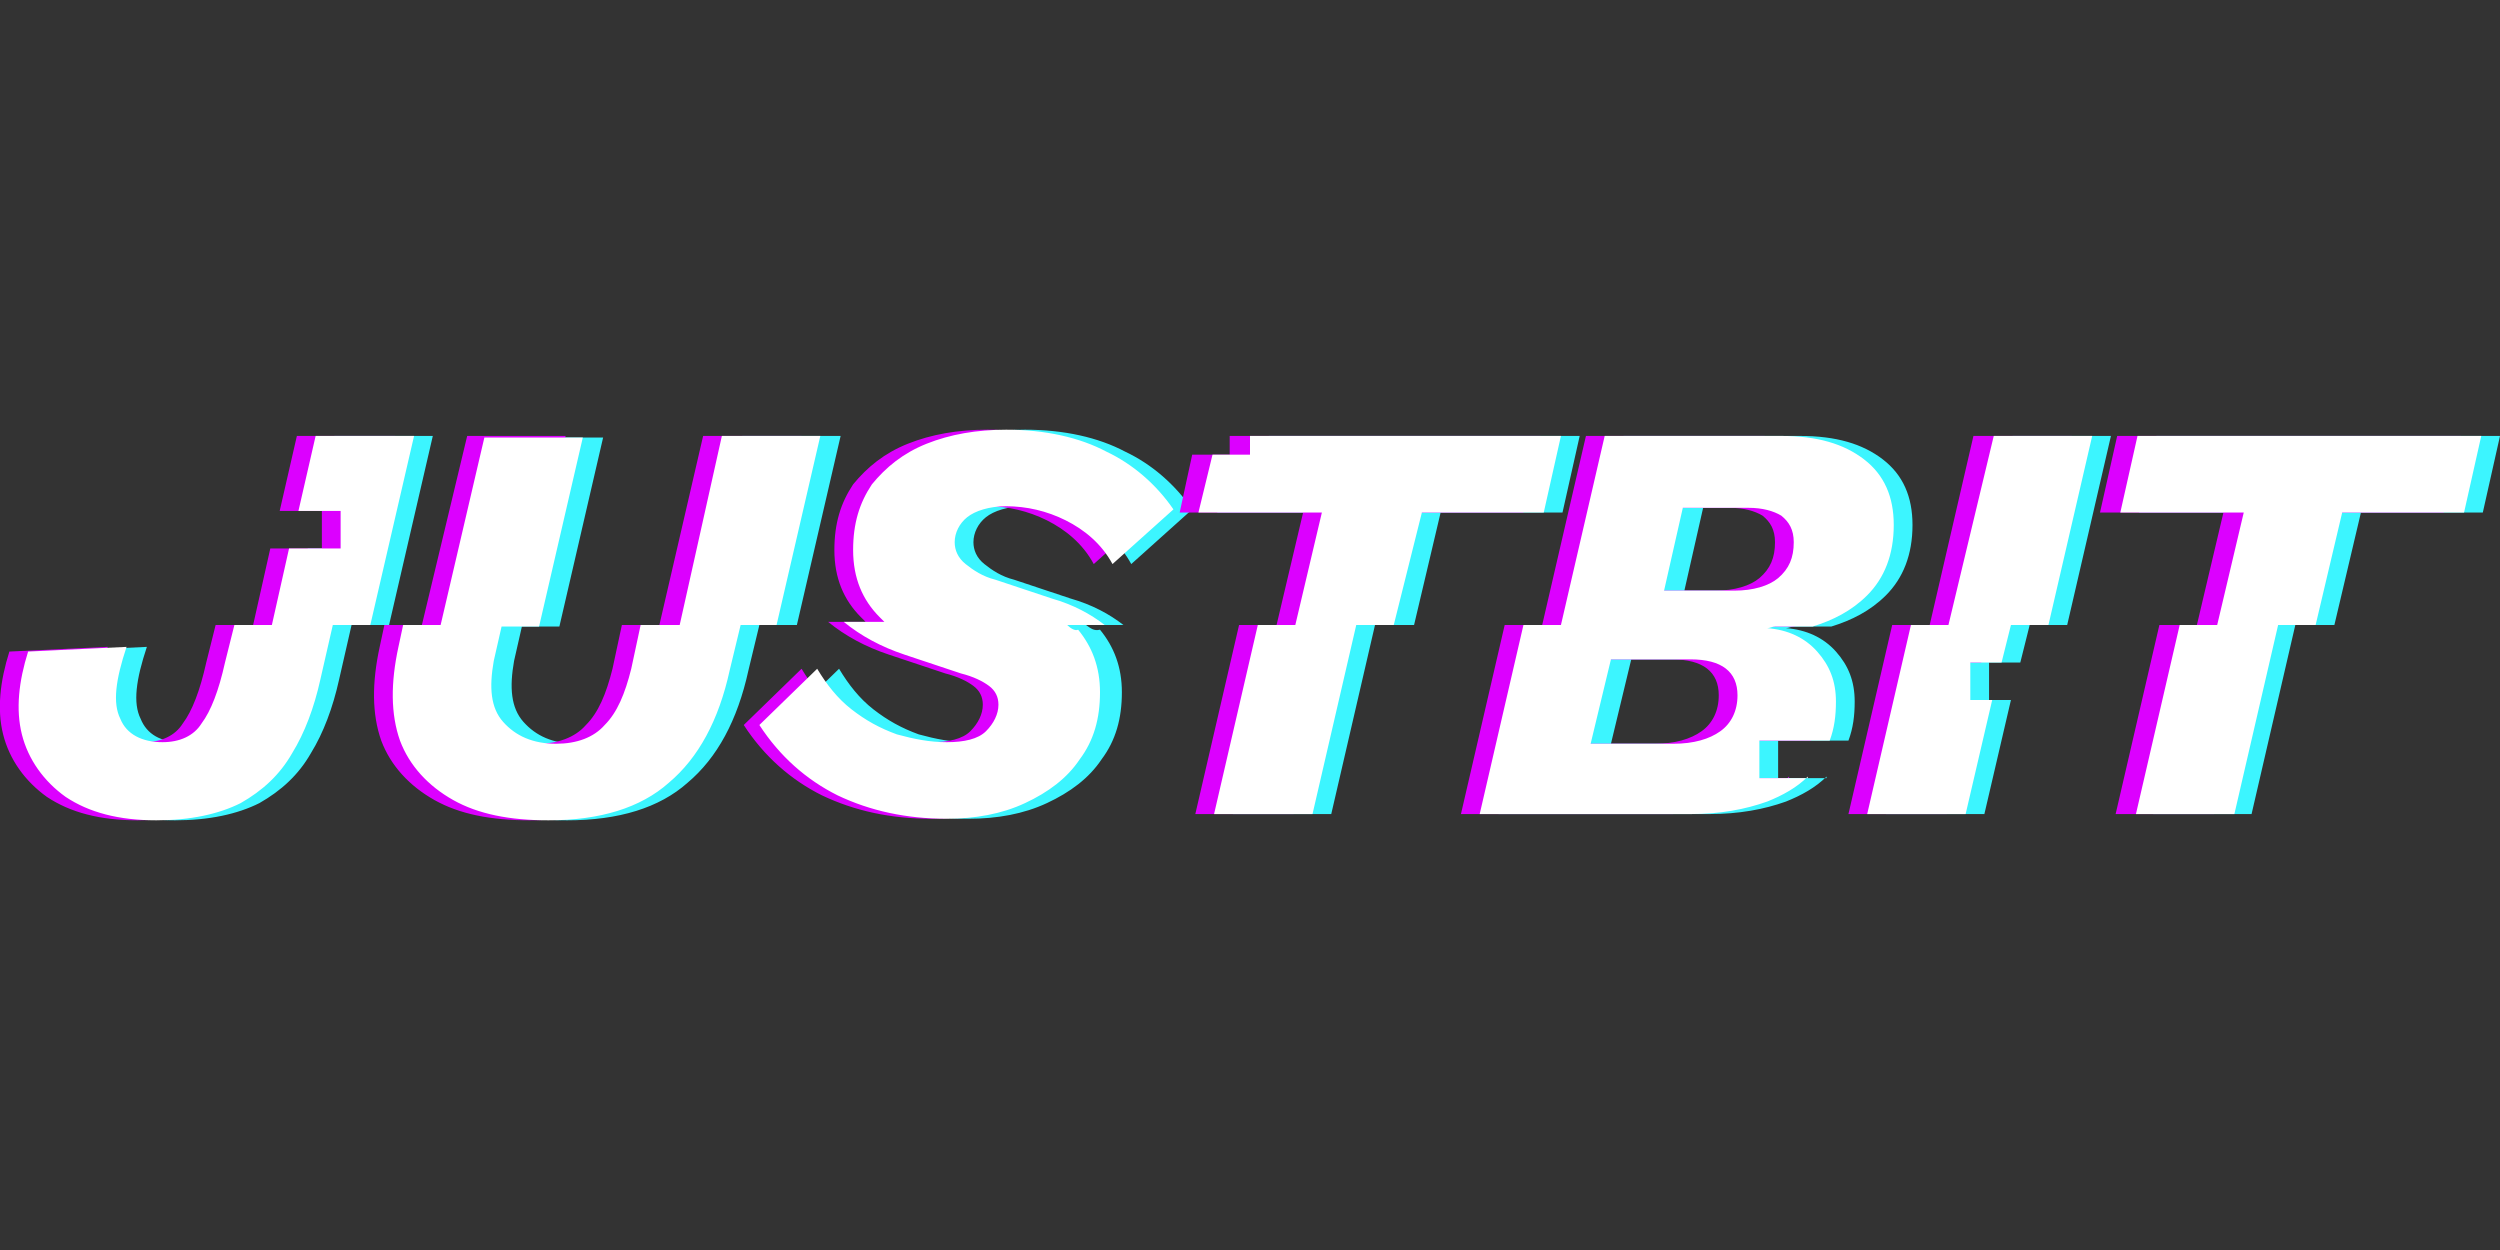
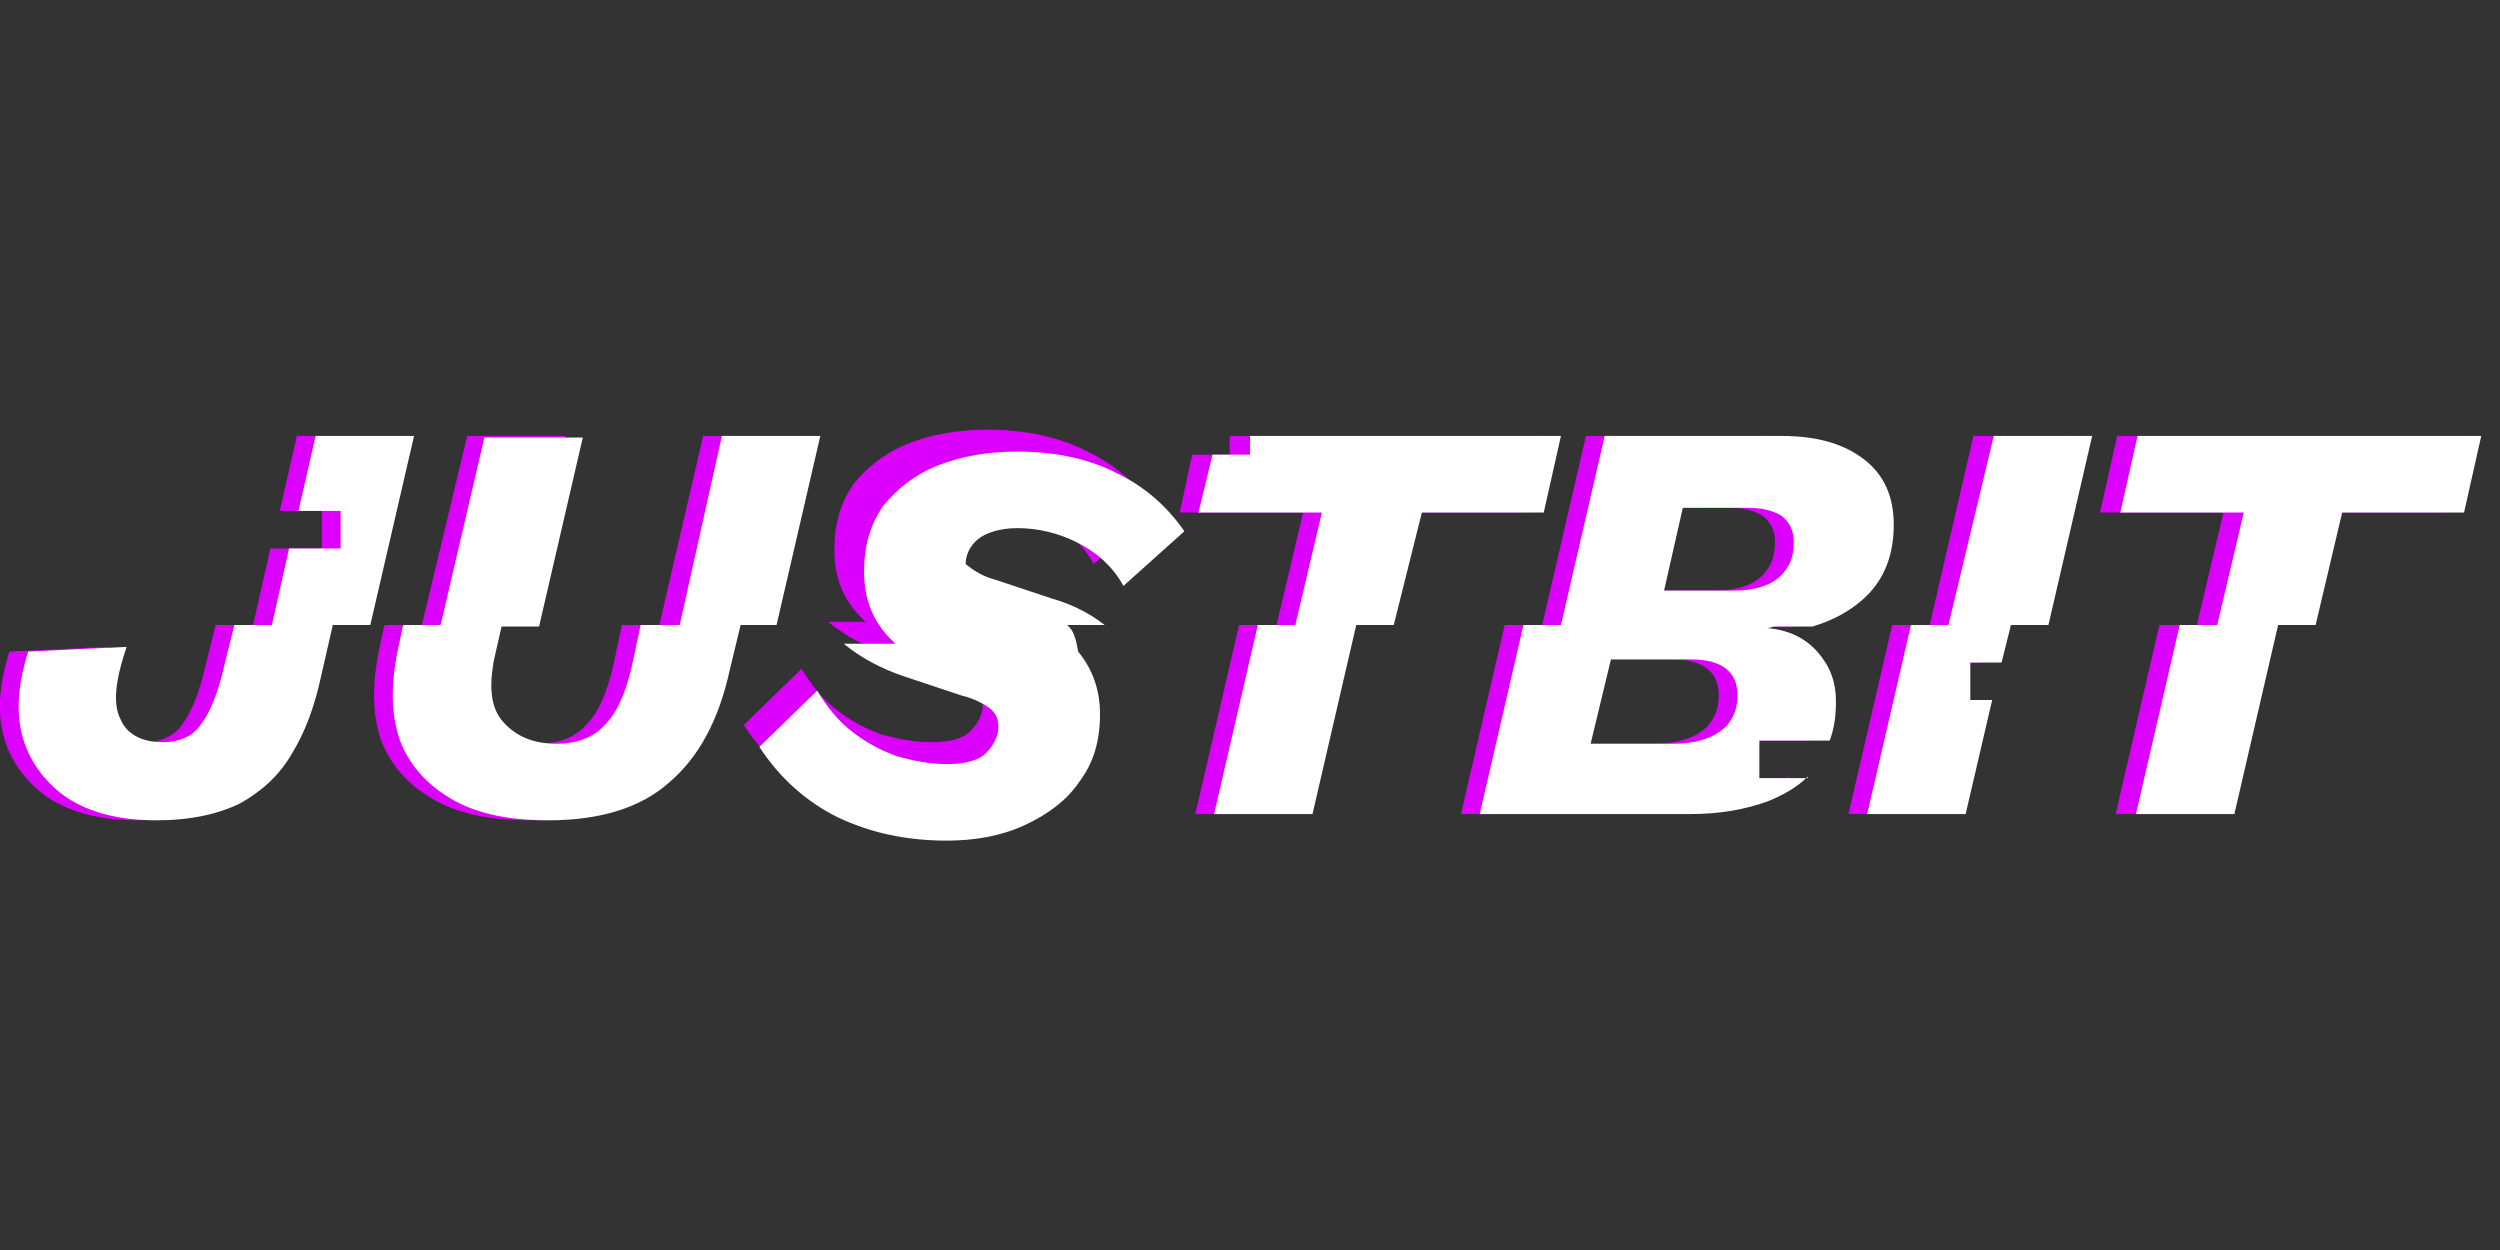
<svg xmlns="http://www.w3.org/2000/svg" version="1.1" id="Layer_1" x="0px" y="0px" viewBox="0 0 160 80" style="enable-background:new 0 0 160 80;" xml:space="preserve">
  <rect x="0" y="0" width="160" height="80" fill="#333333" stroke="none" />
  <style type="text/css">
	.st0{fill-rule:evenodd;clip-rule:evenodd;fill:#3CF5FF;}
	.st1{fill-rule:evenodd;clip-rule:evenodd;fill:#DC00FF;}
	.st2{fill-rule:evenodd;clip-rule:evenodd;fill:#FFFFFF;}
</style>
-   <path class="st0" d="M78.8,29.1h2.4v-1.2h19.9l-1.1,4.9h-7.8L90.5,40H88l-2.8,12.1h-6.3L81.7,40h2.4l1.7-7.2h-7.9L78.8,29.1z   M20.3,32.7H23v2.4h-3.3L18.6,40h-2.4l-0.6,2.4c-0.4,1.8-0.9,3.1-1.5,3.9c-0.5,0.8-1.4,1.2-2.5,1.2C10.3,47.5,9.4,47,9,46  c-0.5-1-0.3-2.5,0.4-4.6l-6.3,0.3c-0.7,1.9-0.9,3.6-0.5,5.3C3,48.6,4,50,5.4,51c1.5,1,3.4,1.5,5.8,1.5c2.2,0,4-0.4,5.4-1.1  c1.4-0.8,2.5-1.8,3.3-3.2c0.8-1.3,1.4-2.9,1.8-4.7l0.8-3.5h2.4l2.8-12.1h-6.3L20.3,32.7z M129.3,42.4l0.6-2.4h2.4l2.8-12.1h-6.3  L125.9,40h-2.4l-2.8,12.1h6.3l1.7-7.3h-1.4v-2.4H129.3z M116.9,49.7c-0.7,0.7-1.6,1.2-2.6,1.6c-1.4,0.5-3,0.8-4.9,0.8H95.9L98.7,40  h2.4l2.8-12.1h11.3c2.3,0,4,0.5,5.3,1.5c1.3,1,1.9,2.4,1.9,4.2c0,1.9-0.6,3.4-1.7,4.5c-1,1-2.2,1.6-3.5,2h-2.4  c-0.2,0-0.3,0.1-0.5,0.1v0c1.3,0.1,2.4,0.6,3.2,1.5c0.8,0.9,1.2,1.9,1.2,3.2c0,0.9-0.1,1.7-0.4,2.5h-4.5v2.4H116.9z M69.5,40h2.4  c-0.9-0.7-2-1.3-3.4-1.7l-3.6-1.2c-0.8-0.2-1.4-0.6-1.9-1c-0.5-0.4-0.7-0.9-0.7-1.4c0-0.6,0.3-1.2,0.8-1.6c0.5-0.4,1.4-0.7,2.5-0.7  c1.3,0,2.6,0.3,3.8,0.9c1.2,0.6,2.3,1.5,3,2.8l3.9-3.5c-1.1-1.6-2.6-2.9-4.3-3.7c-1.7-0.9-3.9-1.4-6.4-1.4c-1.9,0-3.6,0.3-5.1,0.9  c-1.5,0.6-2.6,1.5-3.5,2.6c-0.8,1.2-1.2,2.5-1.2,4.2c0,1.8,0.6,3.2,1.7,4.3c0.1,0.1,0.2,0.2,0.3,0.3h-2.4c1.1,0.9,2.4,1.6,3.9,2.1  l3.6,1.2c0.8,0.2,1.4,0.5,1.8,0.8c0.4,0.3,0.6,0.7,0.6,1.2c0,0.6-0.3,1.2-0.8,1.7c-0.5,0.5-1.4,0.7-2.5,0.7c-1.1,0-2.1-0.2-3.2-0.5  c-1.1-0.4-2-0.9-2.9-1.6c-0.9-0.7-1.6-1.6-2.2-2.6l-3.7,3.6c1.3,2,3,3.5,5,4.5c2.1,1,4.4,1.5,7,1.5c1.8,0,3.5-0.3,5-1  s2.7-1.6,3.5-2.8c0.9-1.2,1.3-2.6,1.3-4.3c0-1.6-0.5-2.9-1.4-4C70,40.4,69.8,40.2,69.5,40z M51,40l2.8-12.1h-6.3L44.7,40h-2.4  l-0.6,2.8c-0.4,1.6-0.9,2.8-1.7,3.6c-0.7,0.8-1.8,1.2-3.1,1.2c-1.5,0-2.6-0.5-3.4-1.4s-0.9-2.2-0.6-3.9l0.5-2.2h2.4l2.8-12.1h-6.3  L29.4,40H27l-0.3,1.4c-0.5,2.3-0.5,4.3,0.1,6c0.6,1.6,1.8,2.9,3.4,3.8c1.6,0.9,3.6,1.3,6.1,1.3c3.3,0,5.9-0.8,7.7-2.4  c1.9-1.6,3.2-4,3.9-7.2l0.7-2.9H51z M149.4,40l1.7-7.2h7.8l1.1-4.9h-22l-1.1,4.9h7.9L143,40h-2.4l-2.8,12.1h6.3l2.8-12.1H149.4z   M107.8,37.8h4.5c1.2,0,2.2-0.3,2.8-0.8c0.7-0.6,1-1.3,1-2.3c0-0.8-0.3-1.3-0.8-1.7c-0.5-0.3-1.2-0.5-2.1-0.5H109L107.8,37.8z   M103.1,47.6h5.3c1.3,0,2.3-0.3,3-0.8c0.7-0.5,1.1-1.3,1.1-2.3c0-1.5-1-2.3-3-2.3h-5.1L103.1,47.6z" />
  <path class="st1" d="M76.3,29.1h2.4v-1.2h19.9l-1.1,4.9h-7.8L88,40h-2.4l-2.8,12.1h-6.3L79.3,40h2.4l1.7-7.2h-7.9L76.3,29.1z   M17.9,32.7h2.7v2.4h-3.3L16.2,40h-2.4l-0.6,2.4c-0.4,1.8-0.9,3.1-1.5,3.9c-0.5,0.8-1.4,1.2-2.5,1.2C7.9,47.5,7,47,6.5,46  c-0.5-1-0.3-2.5,0.4-4.6l-6.3,0.3C0,43.6-0.2,45.4,0.2,47C0.6,48.6,1.6,50,3,51c1.5,1,3.4,1.5,5.8,1.5c2.2,0,4-0.4,5.4-1.1  c1.4-0.8,2.5-1.8,3.3-3.2c0.8-1.3,1.4-2.9,1.8-4.7l0.8-3.5h2.4l2.8-12.1H19L17.9,32.7z M126.8,42.4l0.6-2.4h2.4l2.8-12.1h-6.3  L123.5,40h-2.4l-2.8,12.1h6.3l1.7-7.3h-1.4v-2.4H126.8z M114.5,49.7c-0.7,0.7-1.6,1.2-2.6,1.6c-1.4,0.5-3,0.8-4.9,0.8H93.5L96.3,40  h2.4l2.8-12.1h11.3c2.3,0,4,0.5,5.3,1.5c1.3,1,1.9,2.4,1.9,4.2c0,1.9-0.6,3.4-1.7,4.5c-1,1-2.2,1.6-3.5,2h-2.4  c-0.2,0-0.3,0.1-0.5,0.1v0c1.3,0.1,2.4,0.6,3.2,1.5c0.8,0.9,1.2,1.9,1.2,3.2c0,0.9-0.1,1.7-0.4,2.5h-4.5v2.4H114.5z M67.1,40h2.4  c-0.9-0.7-2-1.3-3.4-1.7l-3.6-1.2c-0.8-0.2-1.4-0.6-1.9-1c-0.5-0.4-0.7-0.9-0.7-1.4c0-0.6,0.3-1.2,0.8-1.6c0.5-0.4,1.4-0.7,2.5-0.7  c1.3,0,2.6,0.3,3.8,0.9c1.2,0.6,2.3,1.5,3,2.8l3.9-3.5c-1.1-1.6-2.6-2.9-4.3-3.7c-1.7-0.9-3.9-1.4-6.4-1.4c-1.9,0-3.6,0.3-5.1,0.9  c-1.5,0.6-2.6,1.5-3.5,2.6c-0.8,1.2-1.2,2.5-1.2,4.2c0,1.8,0.6,3.2,1.7,4.3c0.1,0.1,0.2,0.2,0.3,0.3h-2.4c1.1,0.9,2.4,1.6,3.9,2.1  l3.6,1.2c0.8,0.2,1.4,0.5,1.8,0.8c0.4,0.3,0.6,0.7,0.6,1.2c0,0.6-0.3,1.2-0.8,1.7c-0.5,0.5-1.4,0.7-2.5,0.7c-1.1,0-2.1-0.2-3.2-0.5  c-1.1-0.4-2-0.9-2.9-1.6c-0.9-0.7-1.6-1.6-2.2-2.6l-3.7,3.6c1.3,2,3,3.5,5,4.5c2.1,1,4.4,1.5,7,1.5c1.8,0,3.5-0.3,5-1  c1.5-0.6,2.7-1.6,3.5-2.8c0.9-1.2,1.3-2.6,1.3-4.3c0-1.6-0.5-2.9-1.4-4C67.6,40.4,67.3,40.2,67.1,40z M48.5,40l2.8-12.1h-6.3  L42.2,40h-2.4l-0.6,2.8c-0.4,1.6-0.9,2.8-1.7,3.6c-0.7,0.8-1.8,1.2-3.1,1.2c-1.5,0-2.6-0.5-3.4-1.4c-0.8-0.9-0.9-2.2-0.6-3.9L31,40  h2.4l2.8-12.1h-6.3L27,40h-2.4l-0.3,1.4c-0.5,2.3-0.5,4.3,0.1,6c0.6,1.6,1.8,2.9,3.4,3.8c1.6,0.9,3.6,1.3,6.1,1.3  c3.3,0,5.9-0.8,7.7-2.4c1.9-1.6,3.2-4,3.9-7.2l0.7-2.9H48.5z M146.9,40l1.7-7.2h7.8l1.1-4.9h-22l-1.1,4.9h7.9l-1.7,7.2h-2.4  l-2.8,12.1h6.3l2.8-12.1H146.9z M105.3,37.8h4.5c1.2,0,2.2-0.3,2.8-0.8c0.7-0.6,1-1.3,1-2.3c0-0.8-0.3-1.3-0.8-1.7  c-0.5-0.3-1.2-0.5-2.1-0.5h-4.2L105.3,37.8z M100.6,47.6h5.3c1.3,0,2.3-0.3,3-0.8c0.7-0.5,1.1-1.3,1.1-2.3c0-1.5-1-2.3-3-2.3h-5.1  L100.6,47.6z" />
-   <path class="st2" d="M77.6,29.1H80v-1.2h19.9l-1.1,4.9h-7.8L89.2,40h-2.4L84,52.1h-6.3L80.5,40h2.4l1.7-7.2h-7.9L77.6,29.1z   M19.1,32.7h2.7v2.4h-3.3L17.4,40H15l-0.6,2.4c-0.4,1.8-0.9,3.1-1.5,3.9c-0.5,0.8-1.4,1.2-2.5,1.2c-1.3,0-2.3-0.5-2.7-1.5  c-0.5-1-0.3-2.5,0.4-4.6l-6.3,0.3C1.2,43.6,1,45.4,1.4,47C1.8,48.6,2.8,50,4.2,51c1.5,1,3.4,1.5,5.8,1.5c2.2,0,4-0.4,5.4-1.1  c1.4-0.8,2.5-1.8,3.3-3.2c0.8-1.3,1.4-2.9,1.8-4.7l0.8-3.5h2.4l2.8-12.1h-6.3L19.1,32.7z M128.1,42.4l0.6-2.4h2.4l2.8-12.1h-6.3  L124.7,40h-2.4l-2.8,12.1h6.3l1.7-7.3h-1.4v-2.4H128.1z M115.7,49.7c-0.7,0.7-1.6,1.2-2.6,1.6c-1.4,0.5-3,0.8-4.9,0.8H94.7L97.5,40  h2.4l2.8-12.1H114c2.3,0,4,0.5,5.3,1.5c1.3,1,1.9,2.4,1.9,4.2c0,1.9-0.6,3.4-1.7,4.5c-1,1-2.2,1.6-3.5,2h-2.4  c-0.2,0-0.3,0.1-0.5,0.1v0c1.3,0.1,2.4,0.6,3.2,1.5c0.8,0.9,1.2,1.9,1.2,3.2c0,0.9-0.1,1.7-0.4,2.5h-4.5v2.4H115.7z M68.3,40h2.4  c-0.9-0.7-2-1.3-3.4-1.7l-3.6-1.2c-0.8-0.2-1.4-0.6-1.9-1c-0.5-0.4-0.7-0.9-0.7-1.4c0-0.6,0.3-1.2,0.8-1.6c0.5-0.4,1.4-0.7,2.5-0.7  c1.3,0,2.6,0.3,3.8,0.9c1.2,0.6,2.3,1.5,3,2.8l3.9-3.5c-1.1-1.6-2.6-2.9-4.3-3.7c-1.7-0.9-3.9-1.4-6.4-1.4c-1.9,0-3.6,0.3-5.1,0.9  c-1.5,0.6-2.6,1.5-3.5,2.6c-0.8,1.2-1.2,2.5-1.2,4.2c0,1.8,0.6,3.2,1.7,4.3c0.1,0.1,0.2,0.2,0.3,0.3H54c1.1,0.9,2.4,1.6,3.9,2.1  l3.6,1.2c0.8,0.2,1.4,0.5,1.8,0.8c0.4,0.3,0.6,0.7,0.6,1.2c0,0.6-0.3,1.2-0.8,1.7c-0.5,0.5-1.4,0.7-2.5,0.7c-1.1,0-2.1-0.2-3.2-0.5  c-1.1-0.4-2-0.9-2.9-1.6c-0.9-0.7-1.6-1.6-2.2-2.6l-3.7,3.6c1.3,2,3,3.5,5,4.5c2.1,1,4.4,1.5,7,1.5c1.8,0,3.5-0.3,5-1  s2.7-1.6,3.5-2.8c0.9-1.2,1.3-2.6,1.3-4.3c0-1.6-0.5-2.9-1.4-4C68.8,40.4,68.5,40.2,68.3,40z M49.7,40l2.8-12.1h-6.3L43.5,40H41  l-0.6,2.8c-0.4,1.6-0.9,2.8-1.7,3.6c-0.7,0.8-1.8,1.2-3.1,1.2c-1.5,0-2.6-0.5-3.4-1.4c-0.8-0.9-0.9-2.2-0.6-3.9l0.5-2.2h2.4  l2.8-12.1H31L28.2,40h-2.4l-0.3,1.4c-0.5,2.3-0.5,4.3,0.1,6c0.6,1.6,1.8,2.9,3.4,3.8c1.6,0.9,3.6,1.3,6.1,1.3c3.3,0,5.9-0.8,7.7-2.4  c1.9-1.6,3.2-4,3.9-7.2l0.7-2.9H49.7z M148.2,40l1.7-7.2h7.8l1.1-4.9h-22l-1.1,4.9h7.9l-1.7,7.2h-2.4l-2.8,12.1h6.3l2.8-12.1H148.2z   M106.5,37.8h4.5c1.2,0,2.2-0.3,2.8-0.8c0.7-0.6,1-1.3,1-2.3c0-0.8-0.3-1.3-0.8-1.7c-0.5-0.3-1.2-0.5-2.1-0.5h-4.2L106.5,37.8z   M101.8,47.6h5.3c1.3,0,2.3-0.3,3-0.8c0.7-0.5,1.1-1.3,1.1-2.3c0-1.5-1-2.3-3-2.3h-5.1L101.8,47.6z" />
+   <path class="st2" d="M77.6,29.1H80v-1.2h19.9l-1.1,4.9h-7.8L89.2,40h-2.4L84,52.1h-6.3L80.5,40h2.4l1.7-7.2h-7.9L77.6,29.1z   M19.1,32.7h2.7v2.4h-3.3L17.4,40H15l-0.6,2.4c-0.4,1.8-0.9,3.1-1.5,3.9c-0.5,0.8-1.4,1.2-2.5,1.2c-1.3,0-2.3-0.5-2.7-1.5  c-0.5-1-0.3-2.5,0.4-4.6l-6.3,0.3C1.2,43.6,1,45.4,1.4,47C1.8,48.6,2.8,50,4.2,51c1.5,1,3.4,1.5,5.8,1.5c2.2,0,4-0.4,5.4-1.1  c1.4-0.8,2.5-1.8,3.3-3.2c0.8-1.3,1.4-2.9,1.8-4.7l0.8-3.5h2.4l2.8-12.1h-6.3L19.1,32.7z M128.1,42.4l0.6-2.4h2.4l2.8-12.1h-6.3  L124.7,40h-2.4l-2.8,12.1h6.3l1.7-7.3h-1.4v-2.4H128.1z M115.7,49.7c-0.7,0.7-1.6,1.2-2.6,1.6c-1.4,0.5-3,0.8-4.9,0.8H94.7L97.5,40  h2.4l2.8-12.1H114c2.3,0,4,0.5,5.3,1.5c1.3,1,1.9,2.4,1.9,4.2c0,1.9-0.6,3.4-1.7,4.5c-1,1-2.2,1.6-3.5,2h-2.4  c-0.2,0-0.3,0.1-0.5,0.1v0c1.3,0.1,2.4,0.6,3.2,1.5c0.8,0.9,1.2,1.9,1.2,3.2c0,0.9-0.1,1.7-0.4,2.5h-4.5v2.4H115.7z M68.3,40h2.4  c-0.9-0.7-2-1.3-3.4-1.7l-3.6-1.2c-0.8-0.2-1.4-0.6-1.9-1c0-0.6,0.3-1.2,0.8-1.6c0.5-0.4,1.4-0.7,2.5-0.7  c1.3,0,2.6,0.3,3.8,0.9c1.2,0.6,2.3,1.5,3,2.8l3.9-3.5c-1.1-1.6-2.6-2.9-4.3-3.7c-1.7-0.9-3.9-1.4-6.4-1.4c-1.9,0-3.6,0.3-5.1,0.9  c-1.5,0.6-2.6,1.5-3.5,2.6c-0.8,1.2-1.2,2.5-1.2,4.2c0,1.8,0.6,3.2,1.7,4.3c0.1,0.1,0.2,0.2,0.3,0.3H54c1.1,0.9,2.4,1.6,3.9,2.1  l3.6,1.2c0.8,0.2,1.4,0.5,1.8,0.8c0.4,0.3,0.6,0.7,0.6,1.2c0,0.6-0.3,1.2-0.8,1.7c-0.5,0.5-1.4,0.7-2.5,0.7c-1.1,0-2.1-0.2-3.2-0.5  c-1.1-0.4-2-0.9-2.9-1.6c-0.9-0.7-1.6-1.6-2.2-2.6l-3.7,3.6c1.3,2,3,3.5,5,4.5c2.1,1,4.4,1.5,7,1.5c1.8,0,3.5-0.3,5-1  s2.7-1.6,3.5-2.8c0.9-1.2,1.3-2.6,1.3-4.3c0-1.6-0.5-2.9-1.4-4C68.8,40.4,68.5,40.2,68.3,40z M49.7,40l2.8-12.1h-6.3L43.5,40H41  l-0.6,2.8c-0.4,1.6-0.9,2.8-1.7,3.6c-0.7,0.8-1.8,1.2-3.1,1.2c-1.5,0-2.6-0.5-3.4-1.4c-0.8-0.9-0.9-2.2-0.6-3.9l0.5-2.2h2.4  l2.8-12.1H31L28.2,40h-2.4l-0.3,1.4c-0.5,2.3-0.5,4.3,0.1,6c0.6,1.6,1.8,2.9,3.4,3.8c1.6,0.9,3.6,1.3,6.1,1.3c3.3,0,5.9-0.8,7.7-2.4  c1.9-1.6,3.2-4,3.9-7.2l0.7-2.9H49.7z M148.2,40l1.7-7.2h7.8l1.1-4.9h-22l-1.1,4.9h7.9l-1.7,7.2h-2.4l-2.8,12.1h6.3l2.8-12.1H148.2z   M106.5,37.8h4.5c1.2,0,2.2-0.3,2.8-0.8c0.7-0.6,1-1.3,1-2.3c0-0.8-0.3-1.3-0.8-1.7c-0.5-0.3-1.2-0.5-2.1-0.5h-4.2L106.5,37.8z   M101.8,47.6h5.3c1.3,0,2.3-0.3,3-0.8c0.7-0.5,1.1-1.3,1.1-2.3c0-1.5-1-2.3-3-2.3h-5.1L101.8,47.6z" />
</svg>